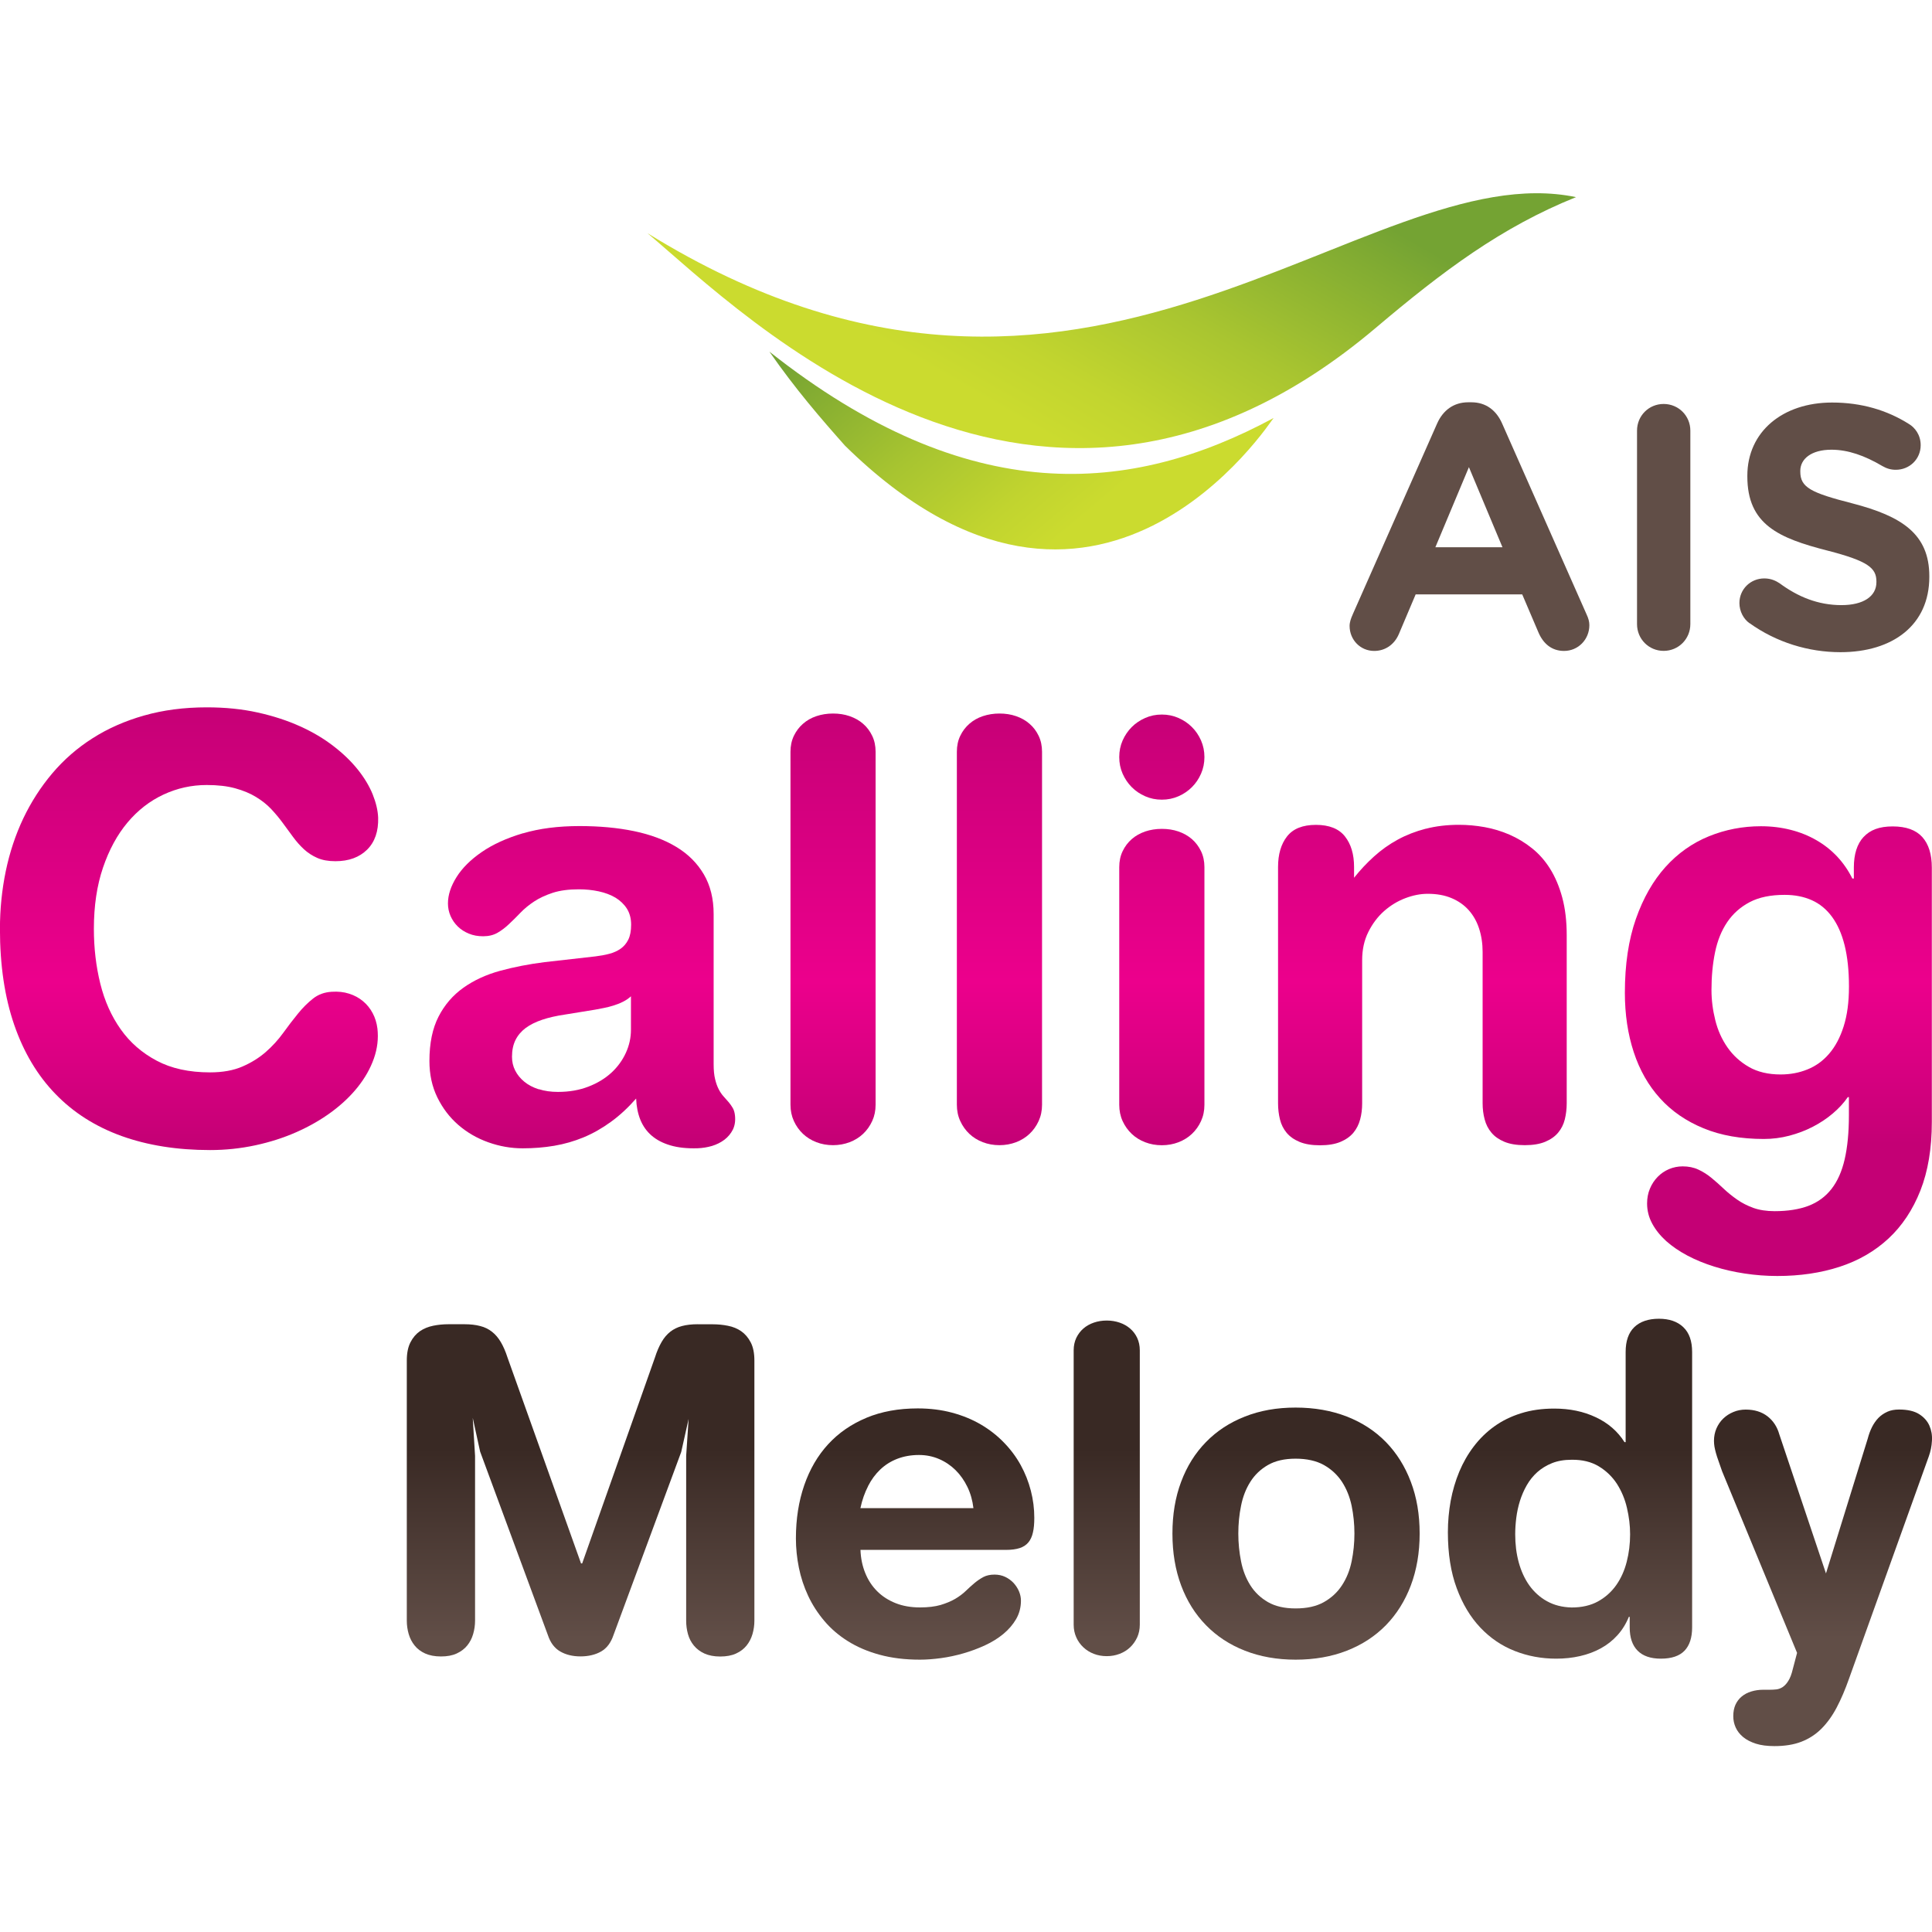
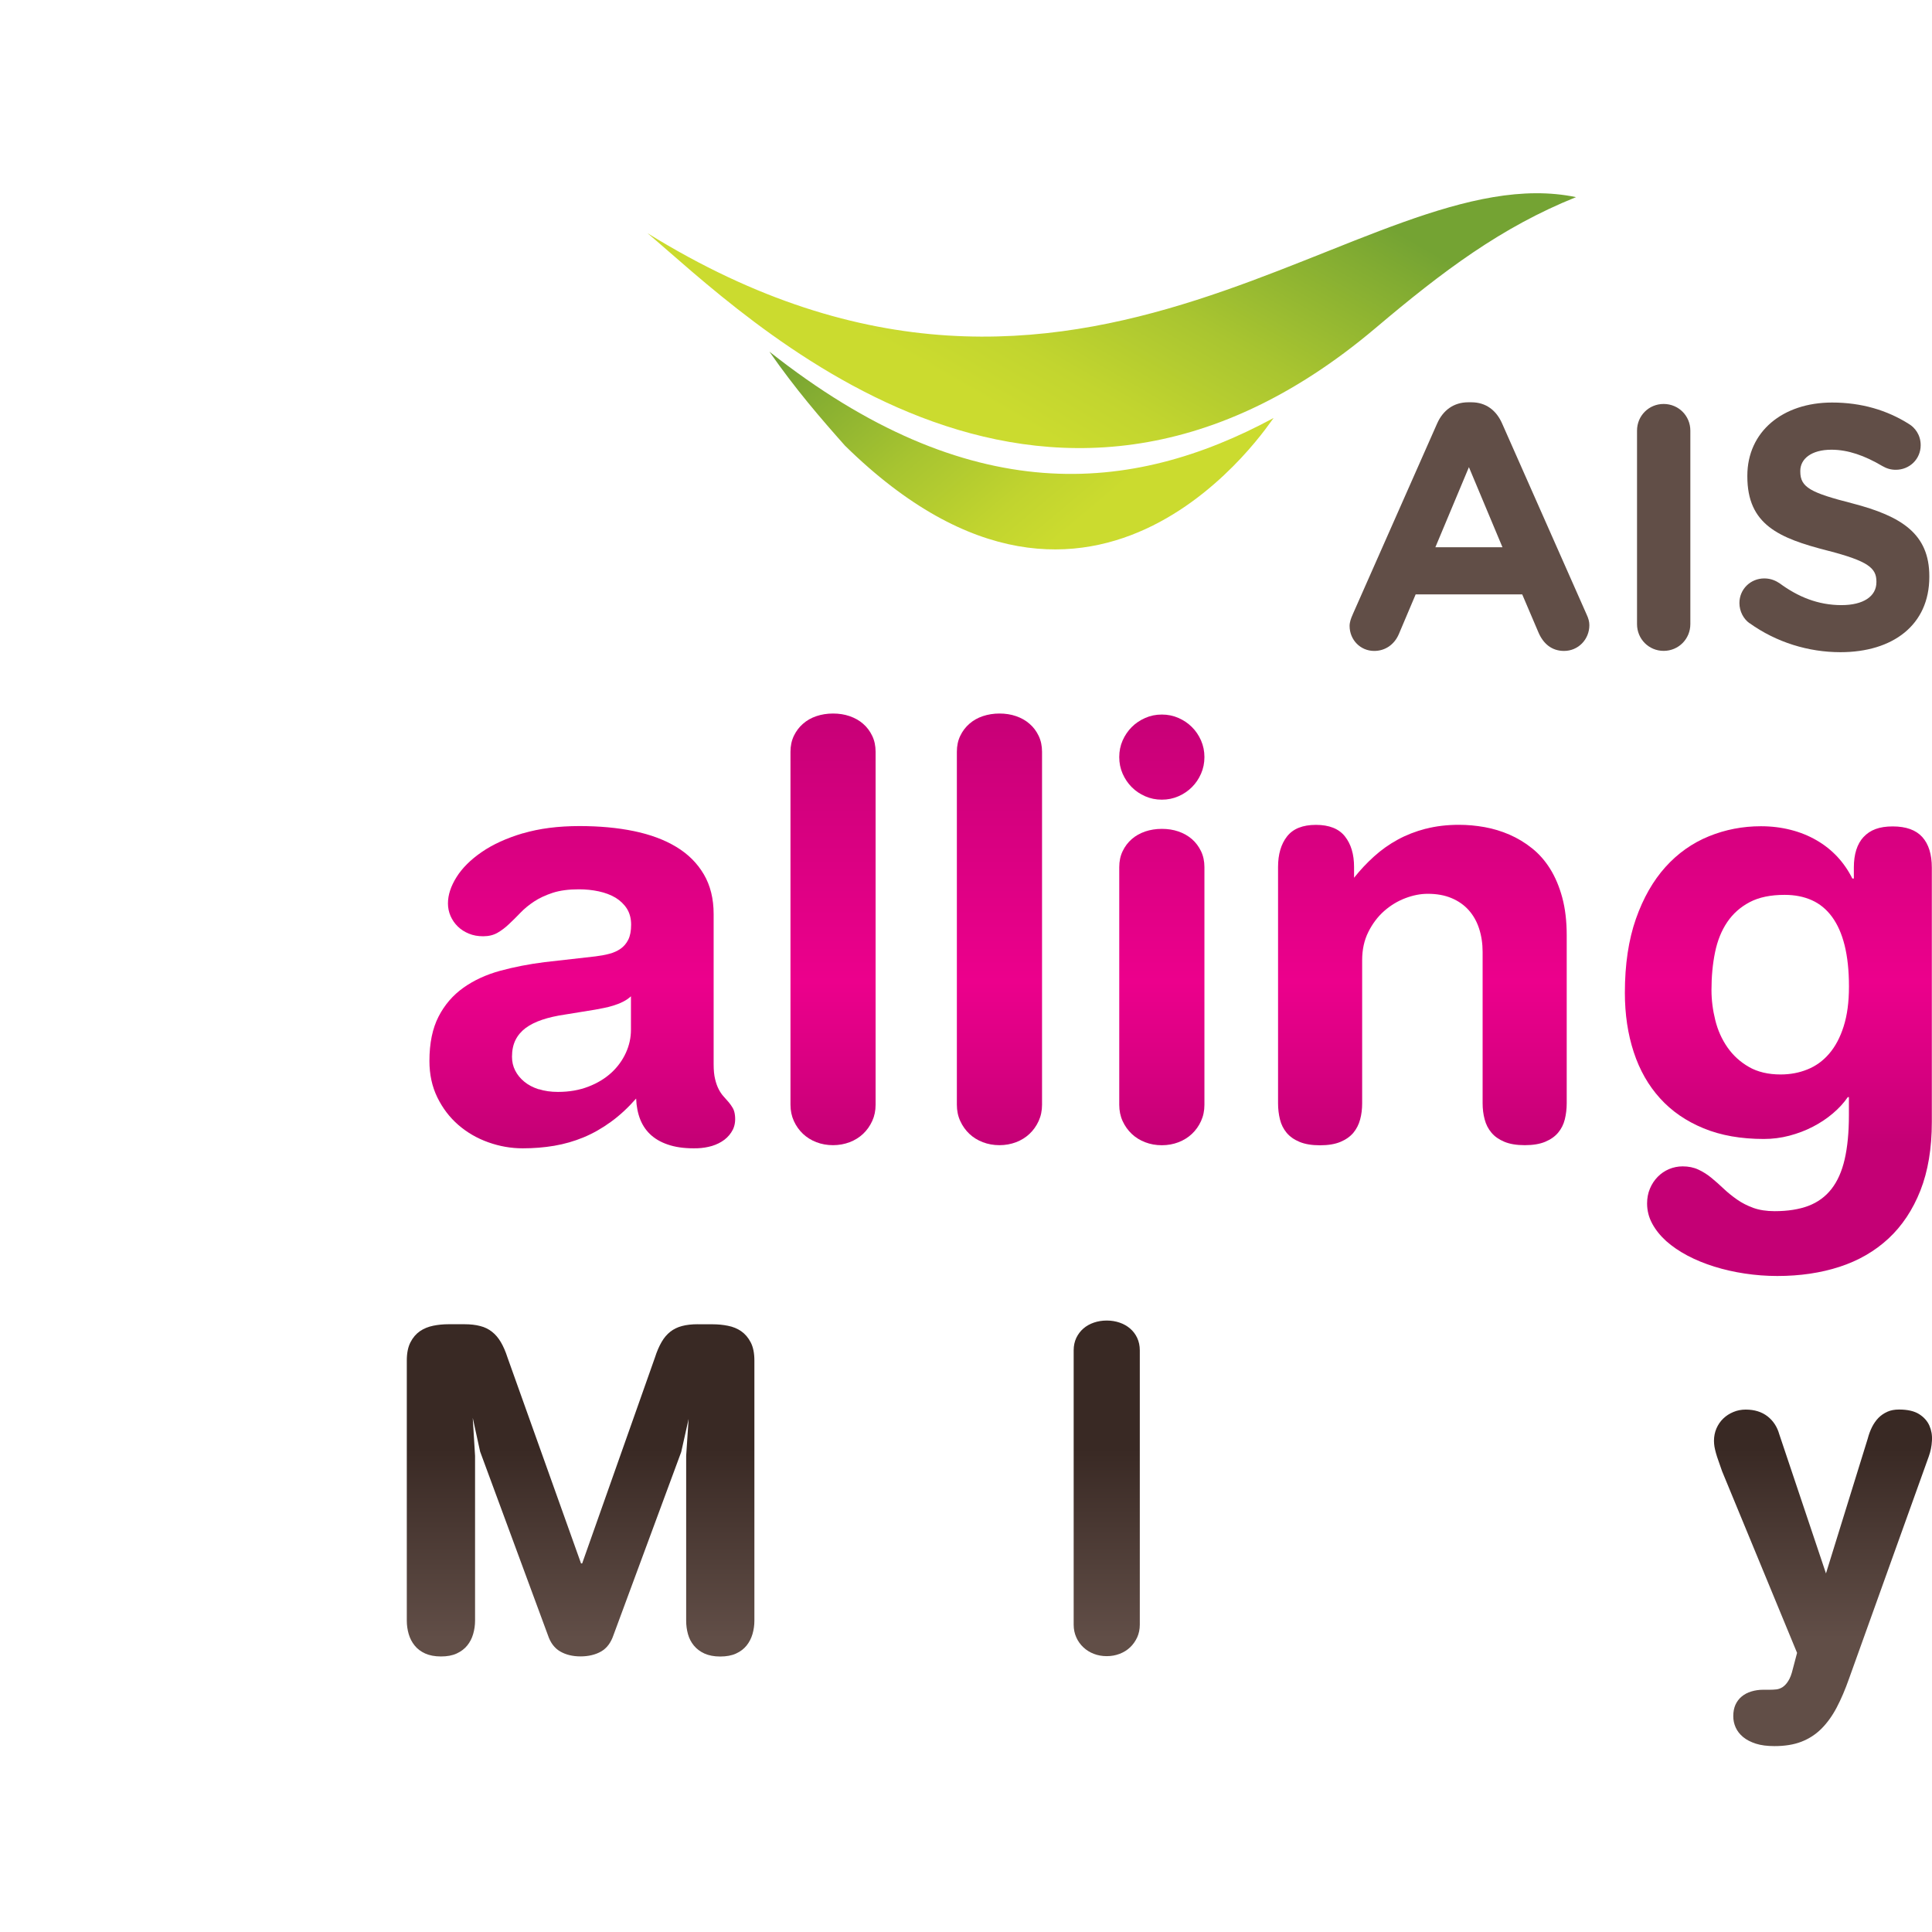
<svg xmlns="http://www.w3.org/2000/svg" width="100" height="100" viewBox="0 0 100 100" fill="none">
  <g clip-path="url(#clip0_2266_392)">
    <path d="M36.117 68.542C35.806 68.542 35.532 68.573 35.3 68.635C35.066 68.696 34.866 68.795 34.693 68.931C34.52 69.066 34.369 69.245 34.243 69.464C34.116 69.683 33.999 69.951 33.898 70.269L30.133 80.922H30.074L26.27 70.269C26.168 69.951 26.051 69.683 25.921 69.464C25.792 69.245 25.637 69.066 25.465 68.931C25.292 68.795 25.089 68.693 24.854 68.635C24.62 68.573 24.349 68.542 24.037 68.542H23.211C22.946 68.542 22.681 68.567 22.425 68.619C22.166 68.672 21.938 68.764 21.734 68.903C21.534 69.042 21.37 69.233 21.244 69.48C21.12 69.723 21.056 70.034 21.056 70.417V83.888C21.056 84.125 21.09 84.356 21.154 84.578C21.219 84.8 21.321 84.998 21.46 85.17C21.598 85.343 21.78 85.482 22.005 85.584C22.23 85.685 22.502 85.738 22.826 85.738C23.149 85.738 23.414 85.688 23.64 85.584C23.864 85.479 24.046 85.343 24.185 85.17C24.324 84.998 24.426 84.8 24.49 84.578C24.555 84.356 24.589 84.125 24.589 83.888V75.356L24.469 73.389L24.851 75.134L28.36 84.637C28.489 85.028 28.702 85.309 28.995 85.479C29.288 85.648 29.636 85.735 30.047 85.735C30.457 85.735 30.823 85.648 31.116 85.479C31.409 85.309 31.619 85.028 31.752 84.637L35.26 75.153L35.643 73.442L35.516 75.35V83.891C35.516 84.128 35.547 84.359 35.609 84.582C35.67 84.803 35.772 85.001 35.914 85.173C36.056 85.346 36.238 85.485 36.463 85.587C36.688 85.688 36.959 85.741 37.277 85.741C37.594 85.741 37.875 85.691 38.097 85.587C38.322 85.485 38.504 85.346 38.643 85.173C38.781 85.001 38.883 84.803 38.948 84.582C39.013 84.359 39.047 84.128 39.047 83.891V70.42C39.047 70.041 38.985 69.729 38.858 69.483C38.732 69.239 38.569 69.048 38.368 68.906C38.168 68.767 37.937 68.672 37.678 68.622C37.419 68.57 37.157 68.545 36.891 68.545H36.117V68.542Z" fill="url(#paint0_linear_2266_392)" />
-     <path d="M44.93 76.922C45.102 76.583 45.315 76.297 45.565 76.059C45.815 75.822 46.108 75.637 46.444 75.507C46.78 75.378 47.153 75.31 47.566 75.31C47.939 75.31 48.287 75.381 48.608 75.52C48.929 75.658 49.212 75.85 49.459 76.093C49.706 76.337 49.909 76.626 50.073 76.963C50.236 77.299 50.338 77.666 50.384 78.06H44.535C44.624 77.641 44.757 77.262 44.933 76.922M44.846 73.386C44.066 73.71 43.407 74.166 42.867 74.752C42.327 75.338 41.914 76.047 41.627 76.876C41.341 77.706 41.196 78.621 41.196 79.627C41.196 80.132 41.248 80.638 41.35 81.144C41.452 81.649 41.612 82.133 41.828 82.596C42.044 83.058 42.321 83.49 42.663 83.894C43.003 84.298 43.41 84.649 43.884 84.945C44.359 85.244 44.905 85.479 45.525 85.648C46.145 85.818 46.841 85.904 47.618 85.904C47.954 85.904 48.315 85.876 48.704 85.824C49.092 85.772 49.481 85.688 49.866 85.577C50.251 85.466 50.624 85.328 50.985 85.161C51.346 84.995 51.663 84.797 51.938 84.569C52.212 84.341 52.431 84.085 52.598 83.798C52.761 83.511 52.844 83.194 52.844 82.849C52.844 82.688 52.81 82.528 52.743 82.368C52.675 82.207 52.579 82.062 52.462 81.933C52.342 81.806 52.2 81.702 52.033 81.621C51.867 81.541 51.679 81.501 51.475 81.501C51.247 81.501 51.056 81.544 50.896 81.628C50.736 81.714 50.584 81.819 50.436 81.942C50.288 82.066 50.137 82.204 49.986 82.349C49.832 82.497 49.65 82.633 49.437 82.759C49.225 82.882 48.972 82.987 48.682 83.074C48.392 83.157 48.038 83.2 47.618 83.2C47.147 83.2 46.724 83.126 46.354 82.978C45.984 82.83 45.667 82.627 45.401 82.361C45.136 82.096 44.933 81.785 44.785 81.421C44.637 81.057 44.553 80.656 44.538 80.222H52.074C52.351 80.222 52.585 80.191 52.777 80.129C52.968 80.067 53.116 79.969 53.227 79.836C53.338 79.704 53.418 79.531 53.464 79.321C53.514 79.112 53.535 78.859 53.535 78.563C53.535 78.091 53.477 77.622 53.356 77.157C53.236 76.691 53.06 76.247 52.829 75.828C52.598 75.409 52.308 75.02 51.959 74.662C51.614 74.305 51.217 73.996 50.773 73.734C50.325 73.472 49.832 73.269 49.283 73.121C48.734 72.973 48.139 72.899 47.501 72.899C46.511 72.899 45.63 73.059 44.849 73.383" fill="url(#paint1_linear_2266_392)" />
    <path d="M56.615 68.459C56.409 68.53 56.227 68.632 56.076 68.764C55.922 68.897 55.801 69.06 55.709 69.248C55.62 69.439 55.573 69.652 55.573 69.893V84.094C55.573 84.335 55.62 84.551 55.709 84.751C55.798 84.951 55.922 85.121 56.076 85.266C56.23 85.411 56.409 85.522 56.615 85.602C56.822 85.682 57.047 85.722 57.285 85.722C57.522 85.722 57.744 85.682 57.953 85.602C58.16 85.522 58.342 85.411 58.493 85.266C58.647 85.121 58.767 84.948 58.86 84.751C58.949 84.554 58.996 84.335 58.996 84.094V69.893C58.996 69.652 58.949 69.439 58.86 69.248C58.771 69.057 58.647 68.897 58.493 68.764C58.339 68.632 58.16 68.53 57.953 68.459C57.747 68.388 57.522 68.351 57.285 68.351C57.047 68.351 56.822 68.388 56.615 68.459Z" fill="url(#paint2_linear_2266_392)" />
-     <path d="M65.631 82.926C65.251 82.707 64.946 82.417 64.718 82.056C64.49 81.695 64.329 81.282 64.237 80.817C64.144 80.351 64.095 79.87 64.095 79.377C64.095 78.883 64.141 78.403 64.237 77.937C64.329 77.471 64.49 77.058 64.718 76.698C64.946 76.337 65.248 76.047 65.631 75.828C66.01 75.609 66.488 75.501 67.061 75.501C67.635 75.501 68.131 75.609 68.523 75.828C68.911 76.047 69.223 76.337 69.46 76.698C69.694 77.058 69.861 77.471 69.96 77.937C70.055 78.403 70.105 78.88 70.105 79.377C70.105 79.873 70.055 80.351 69.96 80.817C69.864 81.282 69.698 81.695 69.46 82.056C69.226 82.417 68.911 82.707 68.523 82.926C68.134 83.145 67.647 83.252 67.061 83.252C66.475 83.252 66.01 83.141 65.631 82.926ZM64.434 73.321C63.648 73.63 62.976 74.07 62.421 74.641C61.863 75.211 61.434 75.896 61.135 76.698C60.833 77.499 60.685 78.39 60.685 79.38C60.685 80.37 60.836 81.261 61.135 82.062C61.434 82.864 61.863 83.549 62.421 84.119C62.976 84.689 63.648 85.13 64.434 85.439C65.221 85.747 66.096 85.904 67.061 85.904C68.026 85.904 68.921 85.75 69.713 85.439C70.505 85.13 71.177 84.689 71.736 84.119C72.29 83.549 72.722 82.864 73.024 82.062C73.326 81.261 73.481 80.367 73.481 79.38C73.481 78.393 73.33 77.499 73.024 76.698C72.722 75.896 72.29 75.211 71.736 74.641C71.177 74.07 70.505 73.63 69.713 73.321C68.921 73.013 68.036 72.856 67.061 72.856C66.087 72.856 65.221 73.01 64.434 73.321Z" fill="url(#paint3_linear_2266_392)" />
-     <path d="M80.07 82.879C79.706 82.676 79.404 82.401 79.157 82.059C78.914 81.717 78.732 81.316 78.608 80.863C78.485 80.41 78.427 79.926 78.427 79.417C78.427 79.146 78.445 78.862 78.482 78.566C78.519 78.27 78.581 77.98 78.67 77.693C78.76 77.407 78.877 77.135 79.025 76.876C79.173 76.617 79.355 76.392 79.57 76.198C79.786 76.007 80.039 75.85 80.332 75.732C80.625 75.615 80.964 75.557 81.349 75.557C81.901 75.55 82.367 75.665 82.755 75.899C83.141 76.133 83.452 76.435 83.693 76.805C83.93 77.178 84.106 77.592 84.211 78.051C84.319 78.51 84.374 78.964 84.374 79.414C84.374 79.907 84.316 80.382 84.198 80.841C84.081 81.298 83.899 81.702 83.653 82.05C83.406 82.398 83.091 82.679 82.712 82.889C82.333 83.098 81.877 83.203 81.349 83.203C80.862 83.191 80.437 83.083 80.073 82.879M84.59 68.693C84.291 68.983 84.143 69.412 84.143 69.979V74.644H84.084C83.733 74.089 83.24 73.657 82.601 73.358C81.966 73.056 81.248 72.908 80.446 72.908C79.817 72.908 79.244 72.988 78.726 73.152C78.211 73.312 77.748 73.54 77.341 73.833C76.934 74.126 76.583 74.471 76.281 74.869C75.978 75.267 75.729 75.702 75.531 76.176C75.334 76.651 75.186 77.154 75.087 77.684C74.992 78.215 74.942 78.754 74.942 79.306C74.942 80.419 75.094 81.384 75.399 82.204C75.701 83.024 76.111 83.706 76.626 84.248C77.141 84.791 77.733 85.192 78.411 85.457C79.086 85.722 79.799 85.852 80.548 85.852C80.979 85.852 81.389 85.809 81.781 85.719C82.173 85.63 82.53 85.497 82.857 85.318C83.184 85.139 83.471 84.914 83.717 84.64C83.964 84.369 84.161 84.051 84.309 83.687H84.353V84.233C84.353 84.76 84.488 85.161 84.763 85.439C85.034 85.713 85.435 85.852 85.965 85.852C86.52 85.852 86.93 85.713 87.192 85.439C87.454 85.164 87.584 84.763 87.584 84.233V69.979C87.584 69.412 87.433 68.983 87.127 68.693C86.825 68.403 86.403 68.258 85.863 68.258C85.324 68.258 84.889 68.403 84.59 68.693Z" fill="url(#paint4_linear_2266_392)" />
    <path d="M97.685 73.075C97.512 73.152 97.358 73.257 97.228 73.389C97.099 73.522 96.988 73.682 96.895 73.864C96.803 74.049 96.729 74.249 96.673 74.465L94.512 81.44L92.095 74.237C91.987 73.852 91.783 73.54 91.487 73.309C91.188 73.078 90.812 72.96 90.359 72.96C90.131 72.96 89.918 73.001 89.721 73.084C89.52 73.167 89.347 73.278 89.196 73.423C89.045 73.568 88.928 73.741 88.842 73.938C88.758 74.135 88.715 74.351 88.715 74.576C88.715 74.678 88.725 74.78 88.74 74.878C88.758 74.977 88.783 75.088 88.817 75.211C88.851 75.332 88.894 75.47 88.95 75.621C89.005 75.772 89.064 75.948 89.135 76.152L93.016 85.553L92.794 86.394C92.733 86.656 92.656 86.857 92.563 87.002C92.474 87.147 92.375 87.251 92.27 87.323C92.165 87.39 92.055 87.43 91.944 87.443C91.829 87.455 91.718 87.461 91.611 87.461H91.271C91.043 87.461 90.837 87.492 90.645 87.551C90.454 87.609 90.291 87.695 90.152 87.81C90.013 87.924 89.906 88.066 89.828 88.235C89.751 88.405 89.714 88.605 89.714 88.83C89.714 89.034 89.754 89.228 89.838 89.413C89.921 89.598 90.047 89.761 90.22 89.906C90.393 90.051 90.615 90.165 90.883 90.252C91.151 90.338 91.475 90.378 91.848 90.378C92.381 90.378 92.844 90.304 93.235 90.153C93.627 90.002 93.972 89.78 94.271 89.484C94.567 89.188 94.833 88.824 95.064 88.386C95.295 87.948 95.511 87.443 95.714 86.863L99.837 75.375C99.926 75.125 99.982 74.86 99.997 74.573C100.016 74.289 99.969 74.027 99.865 73.79C99.76 73.552 99.581 73.352 99.334 73.195C99.084 73.038 98.739 72.957 98.295 72.957C98.061 72.957 97.86 72.995 97.688 73.072" fill="url(#paint5_linear_2266_392)" />
-     <path d="M7.459 37.034C6.472 37.315 5.584 37.706 4.792 38.212C3.999 38.715 3.305 39.322 2.704 40.031C2.106 40.74 1.607 41.517 1.203 42.365C0.802 43.213 0.5 44.12 0.299 45.088C0.099 46.056 -0.003 47.052 -0.003 48.082C-0.003 49.965 0.244 51.621 0.737 53.049C1.23 54.476 1.943 55.669 2.874 56.628C3.805 57.59 4.943 58.312 6.29 58.799C7.637 59.283 9.164 59.527 10.875 59.527C11.677 59.527 12.46 59.443 13.218 59.28C13.977 59.117 14.689 58.888 15.349 58.596C16.009 58.303 16.61 57.96 17.149 57.563C17.689 57.165 18.145 56.733 18.518 56.265C18.891 55.796 19.169 55.306 19.351 54.791C19.533 54.276 19.594 53.761 19.536 53.24C19.499 52.95 19.419 52.682 19.289 52.441C19.163 52.201 18.996 51.994 18.79 51.822C18.583 51.649 18.346 51.519 18.071 51.433C17.797 51.344 17.498 51.313 17.168 51.334C16.795 51.356 16.471 51.473 16.2 51.689C15.925 51.905 15.666 52.164 15.417 52.472C15.167 52.777 14.914 53.11 14.655 53.468C14.396 53.826 14.094 54.156 13.752 54.455C13.409 54.754 13.008 55.004 12.546 55.204C12.087 55.404 11.528 55.506 10.872 55.506C9.79 55.506 8.871 55.306 8.112 54.902C7.354 54.501 6.731 53.961 6.25 53.28C5.769 52.602 5.414 51.812 5.192 50.915C4.97 50.018 4.859 49.071 4.859 48.078C4.859 46.888 5.017 45.831 5.331 44.909C5.646 43.984 6.068 43.207 6.601 42.572C7.135 41.937 7.755 41.456 8.464 41.126C9.173 40.796 9.916 40.632 10.699 40.632C11.27 40.632 11.76 40.688 12.173 40.802C12.586 40.916 12.947 41.064 13.252 41.252C13.557 41.437 13.822 41.647 14.041 41.881C14.26 42.115 14.461 42.356 14.643 42.606C14.825 42.852 15.003 43.096 15.173 43.327C15.346 43.562 15.531 43.771 15.731 43.956C15.931 44.141 16.163 44.292 16.422 44.406C16.681 44.52 16.992 44.576 17.359 44.576C18.053 44.576 18.599 44.376 19.002 43.978C19.403 43.58 19.594 43.025 19.573 42.319C19.557 41.946 19.462 41.545 19.289 41.113C19.113 40.682 18.858 40.256 18.518 39.831C18.179 39.408 17.76 39.001 17.257 38.616C16.758 38.23 16.181 37.885 15.527 37.592C14.874 37.296 14.146 37.059 13.341 36.88C12.537 36.701 11.658 36.612 10.702 36.612C9.527 36.612 8.445 36.754 7.462 37.034" fill="url(#paint6_linear_2266_392)" />
    <path d="M27.885 56.382C27.589 56.286 27.34 56.157 27.136 55.987C26.933 55.821 26.775 55.626 26.664 55.407C26.553 55.189 26.501 54.951 26.501 54.695C26.501 54.359 26.563 54.069 26.683 53.829C26.803 53.588 26.979 53.382 27.207 53.209C27.438 53.039 27.725 52.895 28.067 52.781C28.41 52.666 28.804 52.577 29.251 52.512L30.808 52.259C30.932 52.238 31.077 52.21 31.24 52.176C31.403 52.145 31.573 52.102 31.742 52.05C31.915 51.997 32.082 51.933 32.242 51.852C32.402 51.772 32.541 51.677 32.658 51.569V53.298C32.658 53.709 32.572 54.106 32.396 54.492C32.22 54.877 31.971 55.222 31.647 55.522C31.32 55.821 30.925 56.064 30.457 56.243C29.991 56.425 29.464 56.517 28.881 56.517C28.517 56.517 28.184 56.471 27.892 56.376M27.065 43.13C26.217 43.383 25.508 43.706 24.935 44.101C24.361 44.496 23.926 44.927 23.63 45.399C23.334 45.871 23.186 46.324 23.186 46.762C23.186 46.987 23.23 47.203 23.319 47.409C23.408 47.613 23.532 47.795 23.692 47.952C23.852 48.109 24.044 48.233 24.269 48.325C24.491 48.418 24.737 48.461 25.009 48.461C25.292 48.461 25.539 48.402 25.749 48.282C25.955 48.162 26.156 48.014 26.344 47.832C26.535 47.653 26.732 47.459 26.936 47.246C27.139 47.033 27.377 46.839 27.648 46.66C27.919 46.481 28.24 46.333 28.613 46.21C28.986 46.09 29.433 46.031 29.96 46.031C30.318 46.031 30.66 46.065 30.99 46.136C31.317 46.207 31.607 46.315 31.857 46.463C32.103 46.614 32.301 46.802 32.449 47.033C32.593 47.264 32.667 47.539 32.667 47.86C32.667 48.18 32.618 48.439 32.52 48.637C32.421 48.834 32.288 48.991 32.119 49.108C31.952 49.225 31.755 49.312 31.533 49.37C31.311 49.429 31.07 49.472 30.814 49.503L28.197 49.799C27.38 49.901 26.609 50.052 25.884 50.249C25.163 50.447 24.528 50.739 23.985 51.125C23.442 51.513 23.011 52.01 22.699 52.62C22.385 53.231 22.227 53.995 22.227 54.914C22.227 55.614 22.363 56.243 22.638 56.804C22.912 57.362 23.273 57.837 23.726 58.229C24.179 58.62 24.694 58.919 25.277 59.126C25.857 59.333 26.452 59.437 27.056 59.437C27.617 59.437 28.163 59.394 28.687 59.305C29.214 59.215 29.72 59.07 30.21 58.867C30.7 58.663 31.169 58.395 31.622 58.065C32.075 57.738 32.51 57.334 32.926 56.86C32.942 57.27 33.016 57.637 33.145 57.96C33.278 58.284 33.472 58.559 33.731 58.781C33.99 59.003 34.314 59.172 34.706 59.286C35.094 59.4 35.56 59.45 36.102 59.434C36.358 59.425 36.608 59.385 36.852 59.314C37.095 59.24 37.311 59.132 37.499 58.99C37.684 58.848 37.829 58.673 37.934 58.466C38.035 58.256 38.072 58.016 38.042 57.738C38.026 57.587 37.989 57.455 37.928 57.35C37.866 57.245 37.795 57.143 37.715 57.048C37.635 56.952 37.548 56.857 37.459 56.758C37.366 56.659 37.283 56.536 37.206 56.391C37.129 56.246 37.064 56.067 37.015 55.861C36.962 55.651 36.938 55.392 36.938 55.078V47.314C36.938 46.518 36.768 45.831 36.429 45.254C36.09 44.678 35.615 44.203 35.005 43.836C34.394 43.466 33.663 43.195 32.816 43.019C31.965 42.843 31.024 42.757 29.994 42.757C28.89 42.757 27.916 42.883 27.071 43.133" fill="url(#paint7_linear_2266_392)" />
    <path d="M42.256 37.068C41.991 37.157 41.757 37.29 41.562 37.463C41.365 37.635 41.208 37.842 41.091 38.086C40.974 38.329 40.915 38.607 40.915 38.912V57.18C40.915 57.486 40.974 57.769 41.091 58.025C41.208 58.281 41.365 58.5 41.562 58.688C41.76 58.873 41.991 59.018 42.256 59.12C42.521 59.221 42.811 59.274 43.117 59.274C43.422 59.274 43.709 59.221 43.977 59.12C44.245 59.018 44.476 58.873 44.674 58.688C44.871 58.5 45.028 58.281 45.145 58.025C45.263 57.769 45.321 57.489 45.321 57.18V38.912C45.321 38.607 45.263 38.329 45.145 38.086C45.028 37.842 44.871 37.632 44.674 37.463C44.476 37.29 44.245 37.161 43.977 37.068C43.712 36.976 43.425 36.932 43.117 36.932C42.808 36.932 42.521 36.979 42.256 37.068Z" fill="url(#paint8_linear_2266_392)" />
    <path d="M50.871 37.068C50.603 37.157 50.372 37.29 50.174 37.463C49.977 37.635 49.82 37.842 49.703 38.086C49.585 38.329 49.527 38.607 49.527 38.912V57.18C49.527 57.486 49.585 57.769 49.703 58.025C49.82 58.281 49.977 58.5 50.174 58.688C50.372 58.873 50.603 59.018 50.871 59.12C51.136 59.221 51.423 59.274 51.731 59.274C52.04 59.274 52.323 59.221 52.592 59.12C52.86 59.018 53.091 58.873 53.288 58.688C53.486 58.5 53.643 58.281 53.76 58.025C53.877 57.769 53.936 57.489 53.936 57.18V38.912C53.936 38.607 53.877 38.329 53.76 38.086C53.643 37.842 53.486 37.632 53.288 37.463C53.091 37.29 52.86 37.161 52.592 37.068C52.327 36.976 52.04 36.932 51.731 36.932C51.423 36.932 51.139 36.979 50.871 37.068Z" fill="url(#paint9_linear_2266_392)" />
    <path d="M59.276 43.037C59.011 43.13 58.776 43.259 58.579 43.432C58.382 43.605 58.225 43.811 58.107 44.058C57.99 44.301 57.932 44.579 57.932 44.884V57.183C57.932 57.489 57.99 57.772 58.107 58.028C58.225 58.284 58.382 58.503 58.579 58.691C58.776 58.876 59.008 59.021 59.276 59.123C59.541 59.225 59.828 59.277 60.136 59.277C60.444 59.277 60.728 59.225 60.996 59.123C61.262 59.021 61.496 58.876 61.693 58.691C61.891 58.503 62.048 58.284 62.165 58.028C62.282 57.772 62.341 57.492 62.341 57.183V44.884C62.341 44.576 62.282 44.301 62.165 44.058C62.048 43.814 61.891 43.605 61.693 43.432C61.496 43.262 61.265 43.13 60.996 43.037C60.728 42.945 60.444 42.902 60.136 42.902C59.828 42.902 59.544 42.948 59.276 43.037ZM59.276 37.161C59.011 37.278 58.776 37.435 58.579 37.632C58.382 37.83 58.225 38.061 58.107 38.326C57.99 38.594 57.932 38.878 57.932 39.186C57.932 39.495 57.99 39.778 58.107 40.047C58.225 40.312 58.382 40.546 58.579 40.743C58.776 40.941 59.008 41.098 59.276 41.215C59.541 41.332 59.828 41.391 60.136 41.391C60.444 41.391 60.728 41.332 60.996 41.215C61.262 41.098 61.496 40.941 61.693 40.743C61.891 40.546 62.048 40.315 62.165 40.047C62.282 39.781 62.341 39.495 62.341 39.186C62.341 38.878 62.282 38.594 62.165 38.326C62.048 38.061 61.891 37.827 61.693 37.632C61.496 37.435 61.265 37.278 60.996 37.161C60.728 37.043 60.444 36.985 60.136 36.985C59.828 36.985 59.544 37.043 59.276 37.161Z" fill="url(#paint10_linear_2266_392)" />
    <path d="M73.792 42.895C73.271 43.031 72.787 43.219 72.346 43.46C71.905 43.7 71.498 43.99 71.125 44.326C70.752 44.662 70.407 45.029 70.086 45.433V44.875C70.086 44.218 69.929 43.691 69.614 43.293C69.3 42.895 68.8 42.695 68.113 42.695C67.425 42.695 66.929 42.895 66.617 43.293C66.306 43.691 66.152 44.218 66.152 44.875V57.109C66.152 57.402 66.186 57.68 66.251 57.942C66.315 58.204 66.432 58.435 66.596 58.633C66.762 58.83 66.981 58.987 67.265 59.104C67.546 59.221 67.897 59.28 68.323 59.28C68.748 59.28 69.1 59.221 69.38 59.104C69.661 58.987 69.883 58.83 70.049 58.633C70.213 58.435 70.33 58.207 70.401 57.942C70.472 57.68 70.505 57.402 70.505 57.109V49.694C70.505 49.155 70.61 48.67 70.823 48.242C71.036 47.816 71.304 47.456 71.634 47.163C71.964 46.87 72.328 46.648 72.728 46.494C73.129 46.34 73.521 46.263 73.9 46.263C74.369 46.263 74.779 46.337 75.133 46.487C75.488 46.636 75.784 46.845 76.021 47.11C76.259 47.379 76.438 47.693 76.558 48.063C76.678 48.433 76.74 48.834 76.74 49.272V57.103C76.74 57.396 76.774 57.674 76.845 57.936C76.912 58.198 77.03 58.429 77.196 58.626C77.36 58.824 77.585 58.981 77.865 59.098C78.146 59.215 78.497 59.274 78.923 59.274C79.348 59.274 79.7 59.215 79.98 59.098C80.261 58.981 80.483 58.824 80.649 58.626C80.813 58.429 80.93 58.201 80.995 57.936C81.059 57.674 81.093 57.396 81.093 57.103V48.408C81.093 47.678 81.016 47.027 80.862 46.457C80.708 45.886 80.498 45.393 80.233 44.968C79.968 44.545 79.653 44.187 79.29 43.901C78.929 43.611 78.54 43.38 78.13 43.201C77.717 43.022 77.289 42.892 76.845 42.812C76.401 42.732 75.957 42.692 75.519 42.692C74.899 42.692 74.326 42.76 73.805 42.895" fill="url(#paint11_linear_2266_392)" />
    <path d="M90.525 55.225C90.072 54.967 89.702 54.627 89.412 54.211C89.122 53.795 88.912 53.326 88.783 52.805C88.653 52.284 88.586 51.763 88.586 51.245C88.586 50.545 88.647 49.891 88.771 49.29C88.894 48.689 89.104 48.168 89.4 47.73C89.696 47.292 90.084 46.947 90.565 46.694C91.046 46.441 91.65 46.318 92.372 46.318C92.899 46.318 93.368 46.41 93.781 46.595C94.194 46.78 94.543 47.07 94.826 47.456C95.11 47.844 95.329 48.334 95.477 48.929C95.625 49.525 95.702 50.234 95.702 51.06C95.702 51.886 95.609 52.552 95.427 53.126C95.246 53.699 94.996 54.168 94.678 54.538C94.361 54.908 93.987 55.179 93.556 55.352C93.124 55.528 92.662 55.614 92.165 55.614C91.524 55.614 90.975 55.484 90.522 55.225M96.463 43.315C96.124 43.679 95.955 44.209 95.955 44.903V45.473H95.878C95.671 45.057 95.412 44.681 95.101 44.345C94.786 44.009 94.428 43.725 94.022 43.491C93.615 43.256 93.174 43.077 92.689 42.954C92.209 42.831 91.694 42.766 91.145 42.766C90.204 42.766 89.304 42.939 88.45 43.287C87.596 43.636 86.847 44.163 86.205 44.875C85.564 45.587 85.052 46.484 84.673 47.564C84.294 48.646 84.103 49.919 84.103 51.387C84.103 52.503 84.257 53.53 84.562 54.458C84.867 55.389 85.323 56.188 85.925 56.85C86.526 57.516 87.278 58.031 88.176 58.401C89.073 58.771 90.115 58.953 91.296 58.953C91.74 58.953 92.181 58.898 92.615 58.784C93.05 58.669 93.457 58.515 93.837 58.318C94.216 58.121 94.561 57.893 94.872 57.627C95.181 57.365 95.44 57.082 95.643 56.786H95.699V57.726C95.699 58.617 95.625 59.376 95.48 60.005C95.335 60.634 95.107 61.145 94.795 61.543C94.484 61.941 94.086 62.231 93.602 62.416C93.118 62.598 92.535 62.69 91.854 62.69C91.431 62.69 91.065 62.632 90.753 62.521C90.442 62.407 90.161 62.265 89.911 62.089C89.659 61.913 89.43 61.728 89.221 61.531C89.014 61.334 88.805 61.148 88.592 60.973C88.379 60.797 88.154 60.652 87.913 60.541C87.673 60.427 87.399 60.371 87.093 60.371C86.844 60.371 86.609 60.421 86.387 60.513C86.165 60.609 85.968 60.742 85.801 60.914C85.632 61.087 85.499 61.287 85.401 61.522C85.302 61.756 85.253 62.012 85.253 62.289C85.253 62.653 85.339 63.002 85.515 63.328C85.69 63.655 85.934 63.957 86.242 64.238C86.554 64.515 86.921 64.765 87.343 64.99C87.766 65.212 88.228 65.403 88.728 65.558C89.227 65.715 89.754 65.835 90.309 65.918C90.864 66.002 91.425 66.045 91.996 66.045C93.164 66.045 94.237 65.888 95.215 65.57C96.192 65.252 97.037 64.765 97.746 64.108C98.452 63.452 99.004 62.622 99.399 61.623C99.793 60.624 99.991 59.44 99.991 58.075V44.912C99.991 44.218 99.827 43.691 99.497 43.324C99.167 42.96 98.659 42.775 97.965 42.775C97.271 42.775 96.799 42.957 96.457 43.324" fill="url(#paint12_linear_2266_392)" />
    <path d="M70.015 31.805L74.387 21.917C74.69 21.235 75.245 20.822 75.997 20.822H76.157C76.909 20.822 77.446 21.235 77.748 21.917L82.123 31.805C82.216 32.002 82.265 32.178 82.265 32.357C82.265 33.097 81.689 33.692 80.955 33.692C80.314 33.692 79.879 33.313 79.632 32.739L78.79 30.766H73.274L72.399 32.832C72.164 33.368 71.696 33.692 71.128 33.692C70.41 33.692 69.855 33.115 69.855 32.397C69.855 32.203 69.926 32.005 70.015 31.808M77.767 28.324L76.031 24.18L74.295 28.324H77.77H77.767Z" fill="#614E47" />
    <path d="M84.732 22.29C84.732 21.519 85.342 20.909 86.11 20.909C86.878 20.909 87.492 21.519 87.492 22.29V32.304C87.492 33.075 86.878 33.689 86.11 33.689C85.342 33.689 84.732 33.075 84.732 32.304V22.29Z" fill="#614E47" />
    <path d="M90.55 32.255C90.245 32.036 90.032 31.642 90.032 31.213C90.032 30.498 90.605 29.939 91.32 29.939C91.675 29.939 91.928 30.069 92.11 30.189C93.059 30.889 94.099 31.321 95.313 31.321C96.442 31.321 97.123 30.871 97.123 30.134V30.1C97.123 29.4 96.695 29.042 94.595 28.5C92.073 27.855 90.442 27.155 90.442 24.661V24.624C90.442 22.345 92.267 20.835 94.829 20.835C96.353 20.835 97.678 21.232 98.81 21.948C99.112 22.13 99.414 22.506 99.414 23.042C99.414 23.761 98.841 24.316 98.125 24.316C97.857 24.316 97.644 24.245 97.428 24.121C96.516 23.582 95.653 23.277 94.795 23.277C93.744 23.277 93.183 23.761 93.183 24.371V24.408C93.183 25.231 93.722 25.503 95.89 26.058C98.434 26.721 99.861 27.636 99.861 29.825V29.862C99.861 32.354 97.968 33.757 95.261 33.757C93.615 33.757 91.95 33.254 90.553 32.252" fill="#614E47" />
    <path d="M33.519 12.075C38.436 16.21 53.8 31.697 71.212 16.968C74.693 14.024 77.711 11.757 81.575 10.204C70.626 7.919 56.138 26.067 33.522 12.075H33.519Z" fill="url(#paint13_linear_2266_392)" />
    <path d="M39.824 18.201C41.162 20.125 42.454 21.624 43.736 23.067C56.788 35.887 65.797 21.744 65.921 21.636C58.558 25.608 50.165 26.378 39.824 18.201Z" fill="url(#paint14_linear_2266_392)" />
  </g>
  <defs>
    <linearGradient id="paint0_linear_2266_392" x1="30.05" y1="84.794" x2="30.05" y2="69.461" gradientUnits="userSpaceOnUse">
      <stop stop-color="#614E47" />
      <stop offset="0.64" stop-color="#392924" />
      <stop offset="1" stop-color="#392924" />
    </linearGradient>
    <linearGradient id="paint1_linear_2266_392" x1="47.365" y1="84.794" x2="47.365" y2="69.461" gradientUnits="userSpaceOnUse">
      <stop stop-color="#614E47" />
      <stop offset="0.64" stop-color="#392924" />
      <stop offset="1" stop-color="#392924" />
    </linearGradient>
    <linearGradient id="paint2_linear_2266_392" x1="57.285" y1="84.794" x2="57.285" y2="69.461" gradientUnits="userSpaceOnUse">
      <stop stop-color="#614E47" />
      <stop offset="0.64" stop-color="#392924" />
      <stop offset="1" stop-color="#392924" />
    </linearGradient>
    <linearGradient id="paint3_linear_2266_392" x1="67.083" y1="84.794" x2="67.083" y2="69.461" gradientUnits="userSpaceOnUse">
      <stop stop-color="#614E47" />
      <stop offset="0.64" stop-color="#392924" />
      <stop offset="1" stop-color="#392924" />
    </linearGradient>
    <linearGradient id="paint4_linear_2266_392" x1="81.263" y1="84.794" x2="81.263" y2="69.461" gradientUnits="userSpaceOnUse">
      <stop stop-color="#614E47" />
      <stop offset="0.64" stop-color="#392924" />
      <stop offset="1" stop-color="#392924" />
    </linearGradient>
    <linearGradient id="paint5_linear_2266_392" x1="94.358" y1="84.794" x2="94.358" y2="69.461" gradientUnits="userSpaceOnUse">
      <stop stop-color="#614E47" />
      <stop offset="0.64" stop-color="#392924" />
      <stop offset="1" stop-color="#392924" />
    </linearGradient>
    <linearGradient id="paint6_linear_2266_392" x1="9.786" y1="35.829" x2="9.786" y2="59.212" gradientUnits="userSpaceOnUse">
      <stop stop-color="#C40075" />
      <stop offset="0.64" stop-color="#EC008C" />
      <stop offset="0.8" stop-color="#DC0083" />
      <stop offset="1" stop-color="#C40075" />
    </linearGradient>
    <linearGradient id="paint7_linear_2266_392" x1="30.127" y1="35.829" x2="30.127" y2="59.212" gradientUnits="userSpaceOnUse">
      <stop stop-color="#C40075" />
      <stop offset="0.64" stop-color="#EC008C" />
      <stop offset="0.8" stop-color="#DC0083" />
      <stop offset="1" stop-color="#C40075" />
    </linearGradient>
    <linearGradient id="paint8_linear_2266_392" x1="43.117" y1="35.829" x2="43.117" y2="59.212" gradientUnits="userSpaceOnUse">
      <stop stop-color="#C40075" />
      <stop offset="0.64" stop-color="#EC008C" />
      <stop offset="0.8" stop-color="#DC0083" />
      <stop offset="1" stop-color="#C40075" />
    </linearGradient>
    <linearGradient id="paint9_linear_2266_392" x1="51.731" y1="35.829" x2="51.731" y2="59.212" gradientUnits="userSpaceOnUse">
      <stop stop-color="#C40075" />
      <stop offset="0.64" stop-color="#EC008C" />
      <stop offset="0.8" stop-color="#DC0083" />
      <stop offset="1" stop-color="#C40075" />
    </linearGradient>
    <linearGradient id="paint10_linear_2266_392" x1="60.136" y1="35.829" x2="60.136" y2="59.212" gradientUnits="userSpaceOnUse">
      <stop stop-color="#C40075" />
      <stop offset="0.64" stop-color="#EC008C" />
      <stop offset="0.8" stop-color="#DC0083" />
      <stop offset="1" stop-color="#C40075" />
    </linearGradient>
    <linearGradient id="paint11_linear_2266_392" x1="73.617" y1="35.829" x2="73.617" y2="59.212" gradientUnits="userSpaceOnUse">
      <stop stop-color="#C40075" />
      <stop offset="0.64" stop-color="#EC008C" />
      <stop offset="0.8" stop-color="#DC0083" />
      <stop offset="1" stop-color="#C40075" />
    </linearGradient>
    <linearGradient id="paint12_linear_2266_392" x1="92.054" y1="35.829" x2="92.054" y2="59.212" gradientUnits="userSpaceOnUse">
      <stop stop-color="#C40075" />
      <stop offset="0.64" stop-color="#EC008C" />
      <stop offset="0.8" stop-color="#DC0083" />
      <stop offset="1" stop-color="#C40075" />
    </linearGradient>
    <linearGradient id="paint13_linear_2266_392" x1="64.185" y1="-0.36" x2="47.618" y2="28.333" gradientUnits="userSpaceOnUse">
      <stop offset="0.2" stop-color="#74A333" />
      <stop offset="0.27" stop-color="#82AC32" />
      <stop offset="0.48" stop-color="#A9C530" />
      <stop offset="0.65" stop-color="#C2D52F" />
      <stop offset="0.75" stop-color="#CBDB2F" />
    </linearGradient>
    <linearGradient id="paint14_linear_2266_392" x1="59.458" y1="27.898" x2="46.57" y2="12.541" gradientUnits="userSpaceOnUse">
      <stop offset="0.15" stop-color="#CBDB2F" />
      <stop offset="0.3" stop-color="#C1D42F" />
      <stop offset="0.56" stop-color="#A7C430" />
      <stop offset="0.9" stop-color="#7DA832" />
      <stop offset="0.96" stop-color="#74A333" />
    </linearGradient>
    <clipPath id="clip0_2266_392">
      <rect width="100" height="80.381" fill="white" transform="translate(0 10)" />
    </clipPath>
  </defs>
</svg>